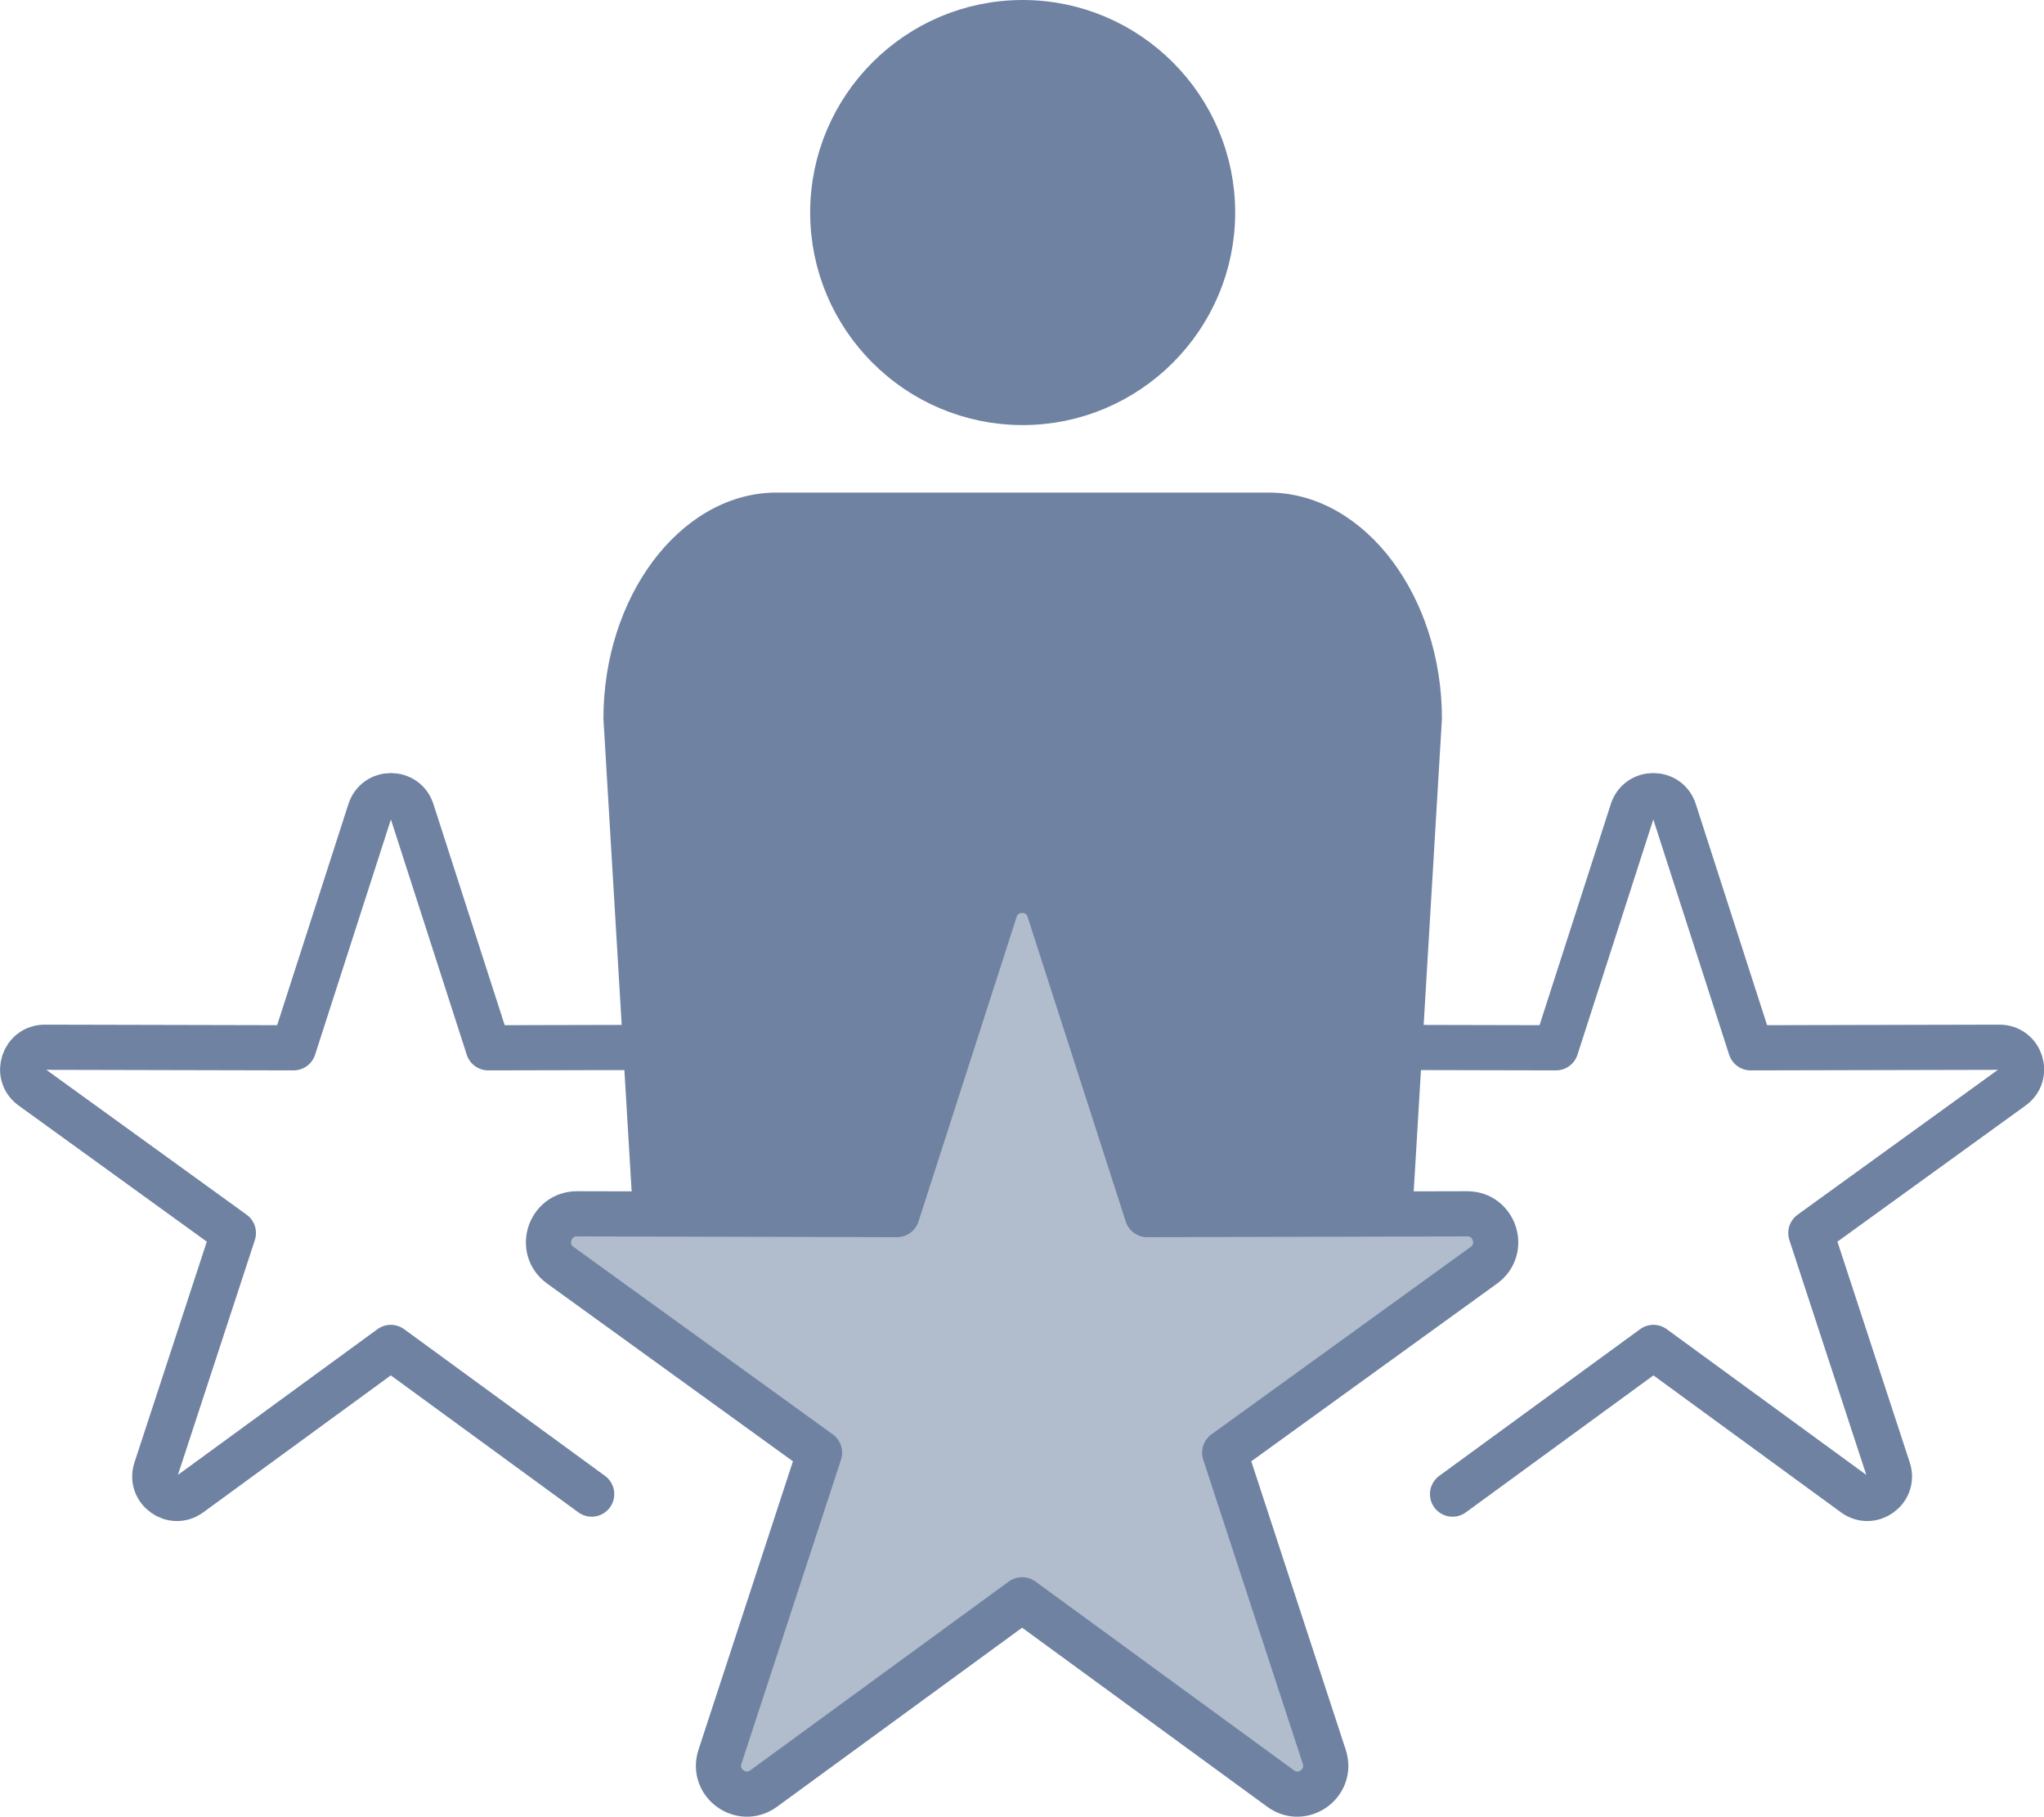
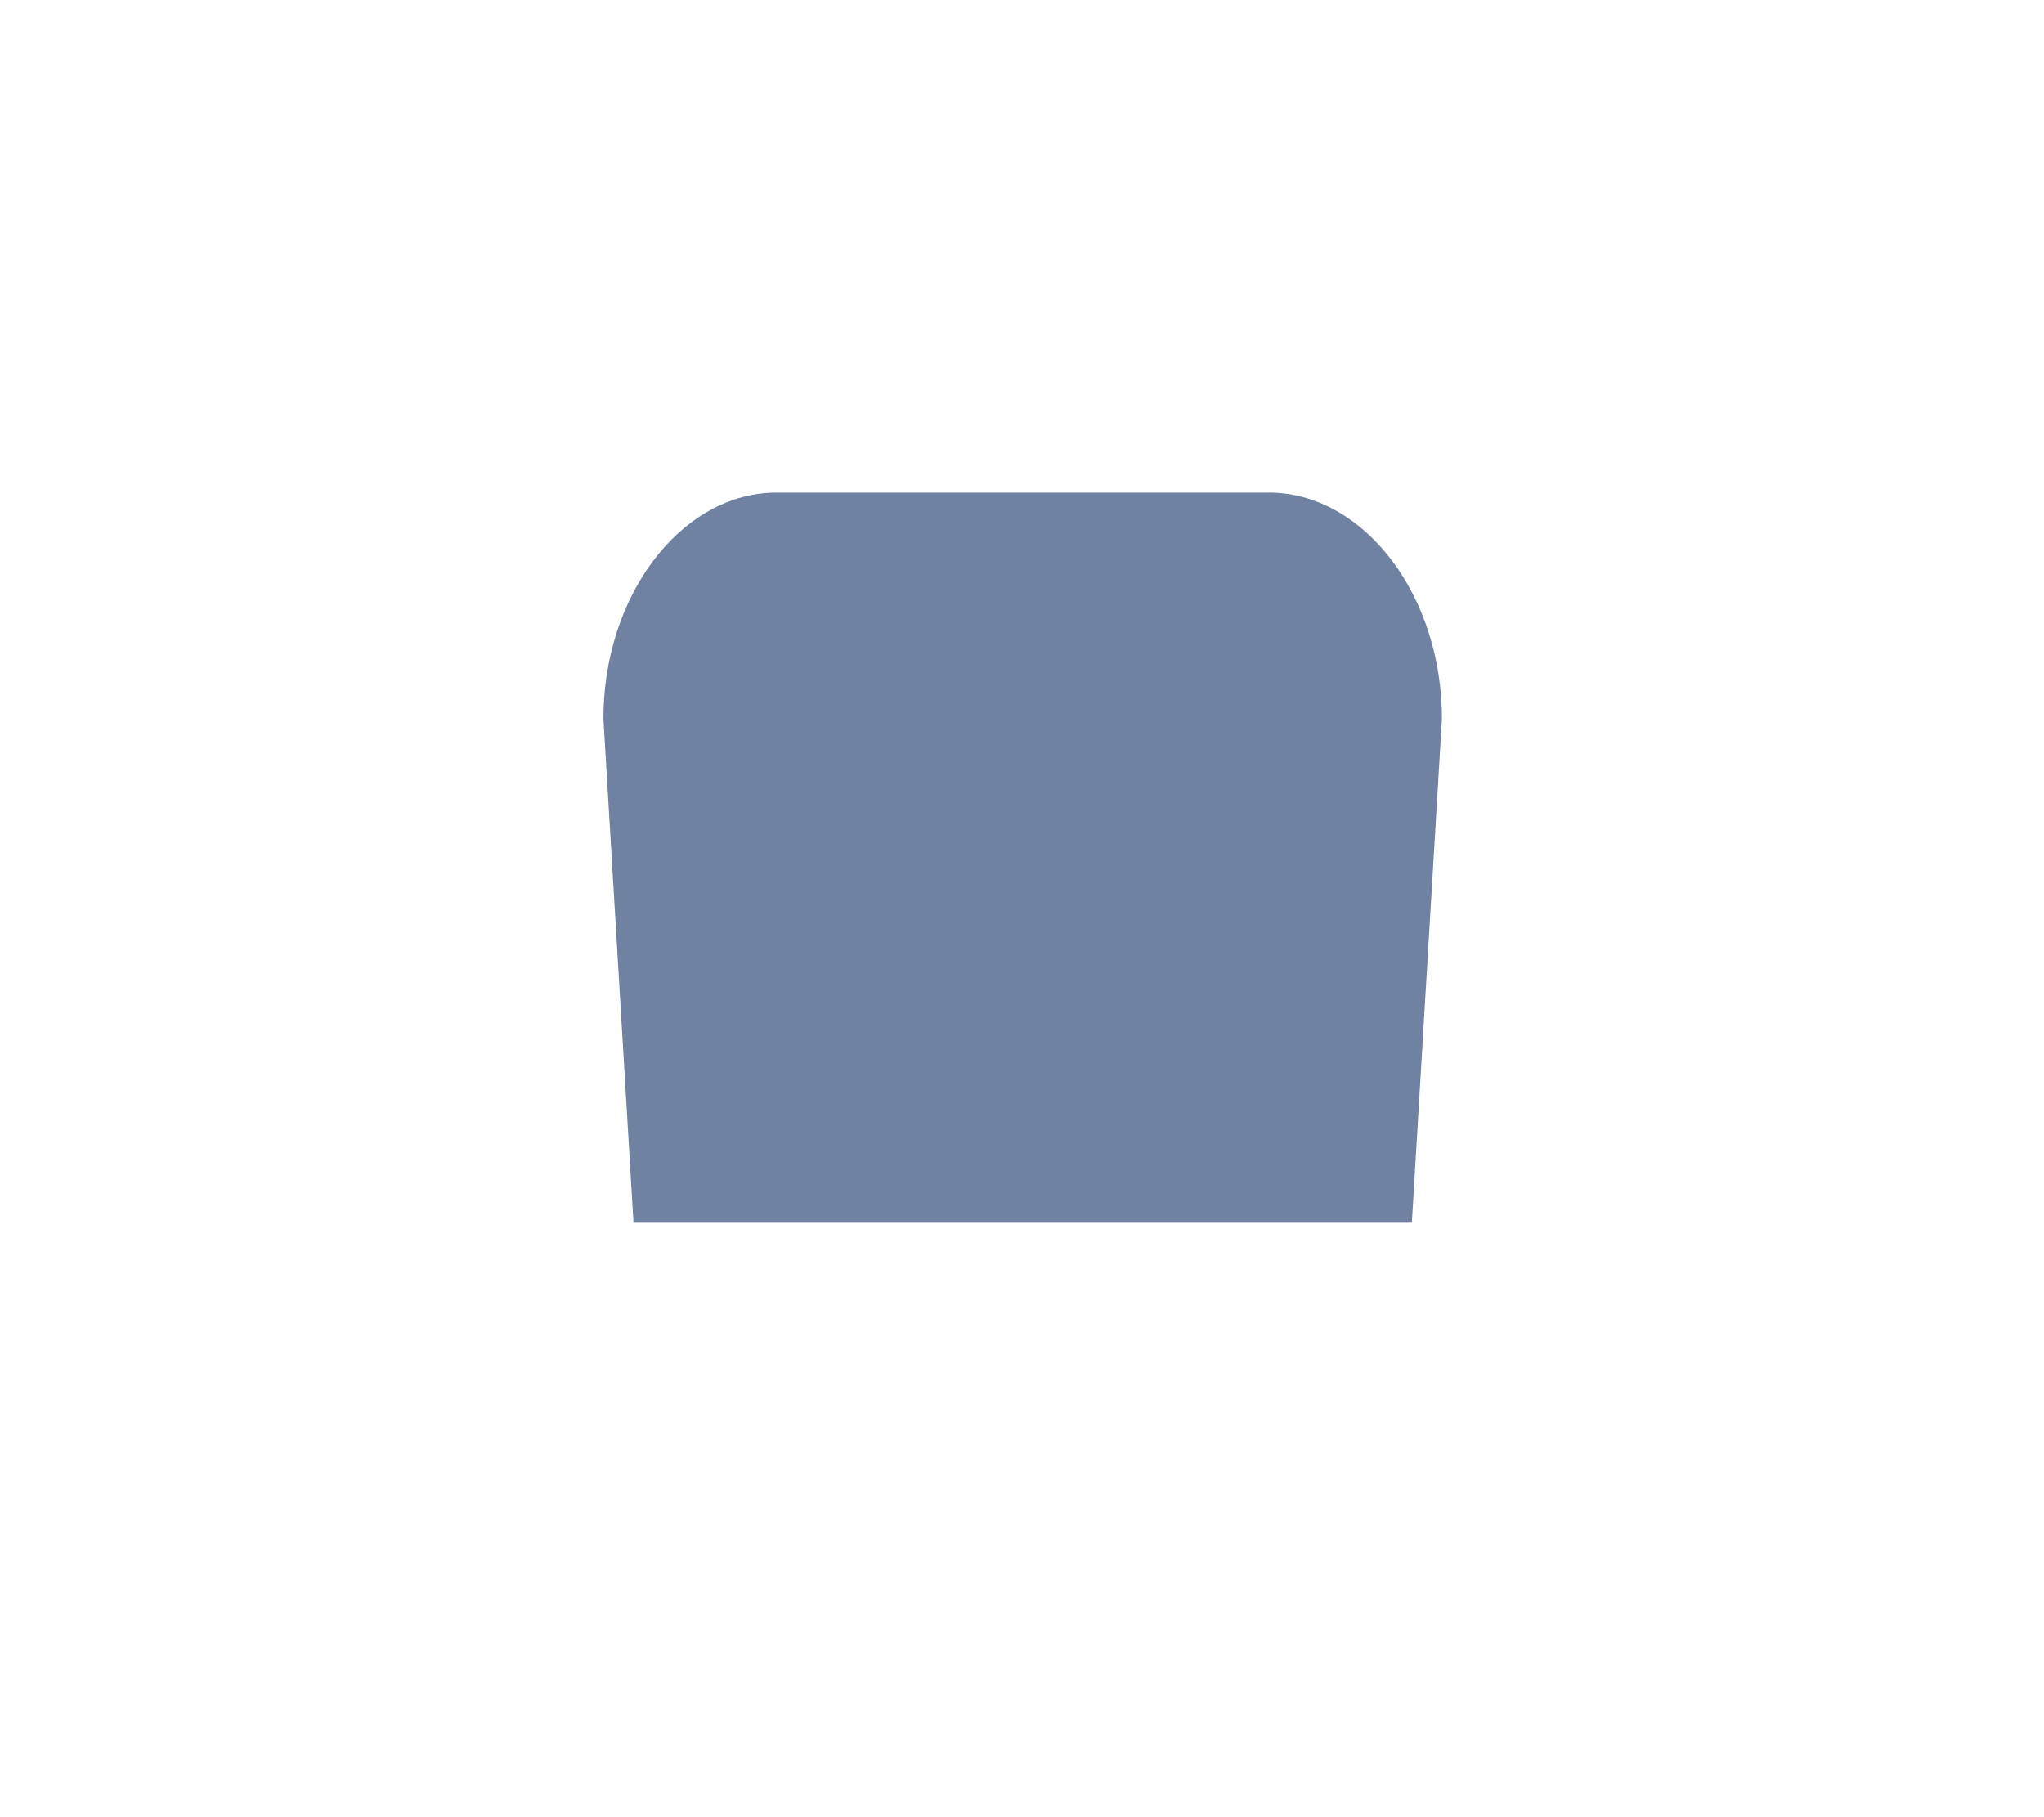
<svg xmlns="http://www.w3.org/2000/svg" id="Ebene_1" data-name="Ebene 1" viewBox="0 0 181.02 160.86">
  <defs>
    <style> .cls-1 { fill: none; } .cls-1, .cls-2, .cls-3 { stroke: #6f82a2; stroke-linecap: round; stroke-linejoin: round; stroke-width: 4px; } .cls-4 { stroke-width: 0px; } .cls-4, .cls-2 { fill: #6f82a2; } .cls-3 { fill: #b1bdcc; } </style>
  </defs>
  <g>
-     <path class="cls-2" d="m90.57,35.64c9.27,0,16.82-7.55,16.82-16.82s-7.55-16.82-16.82-16.82-16.82,7.55-16.82,16.82,7.54,16.82,16.82,16.82Z" />
    <path class="cls-4" d="m125.04,108.2l2.66-44.56c0-10.78-6.71-19.76-14.99-20.02h-44.28c-8.28.26-14.99,9.24-14.99,20.02l2.66,44.56" />
  </g>
  <g>
    <g>
-       <path class="cls-1" d="m115.77,92.73l22.03.05,6.76-20.97c.58-1.81,3.14-1.81,3.72,0l6.76,20.97,22.03-.05c1.9,0,2.69,2.42,1.15,3.54l-17.85,12.91,6.86,20.94c.59,1.8-1.48,3.3-3.01,2.18l-17.79-12.99-17.79,12.99" />
-       <path class="cls-1" d="m52.4,132.3l-17.79-12.99-17.79,12.99c-1.53,1.12-3.6-.38-3.01-2.18l6.86-20.94-17.85-12.91c-1.54-1.11-.75-3.54,1.15-3.54l22.03.05,6.76-20.97c.58-1.81,3.14-1.81,3.72,0l6.76,20.97,22.03-.05" />
-     </g>
-     <path class="cls-3" d="m90.51,141.66l-22.88,16.71c-1.97,1.44-4.63-.49-3.87-2.81l8.82-26.93-22.96-16.6c-1.98-1.43-.96-4.55,1.48-4.55l28.34.07,8.69-26.97c.75-2.32,4.03-2.32,4.78,0l8.69,26.97,28.34-.07c2.44,0,3.45,3.12,1.48,4.55l-22.96,16.6,8.82,26.93c.76,2.32-1.9,4.25-3.87,2.81l-22.88-16.71Z" />
+       </g>
  </g>
</svg>